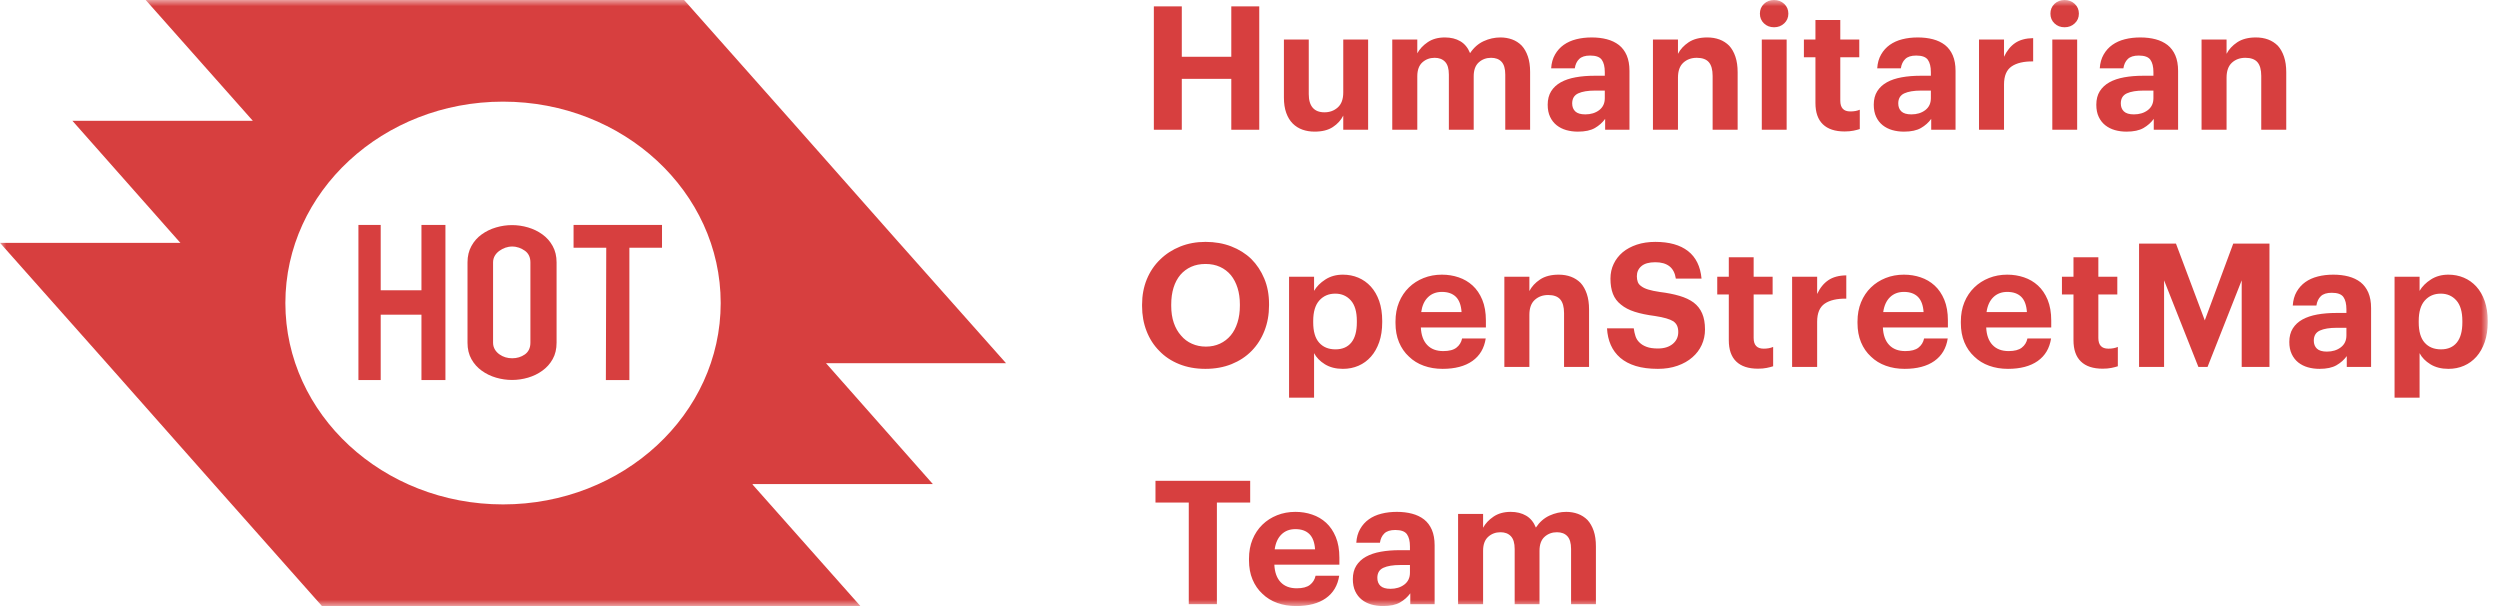
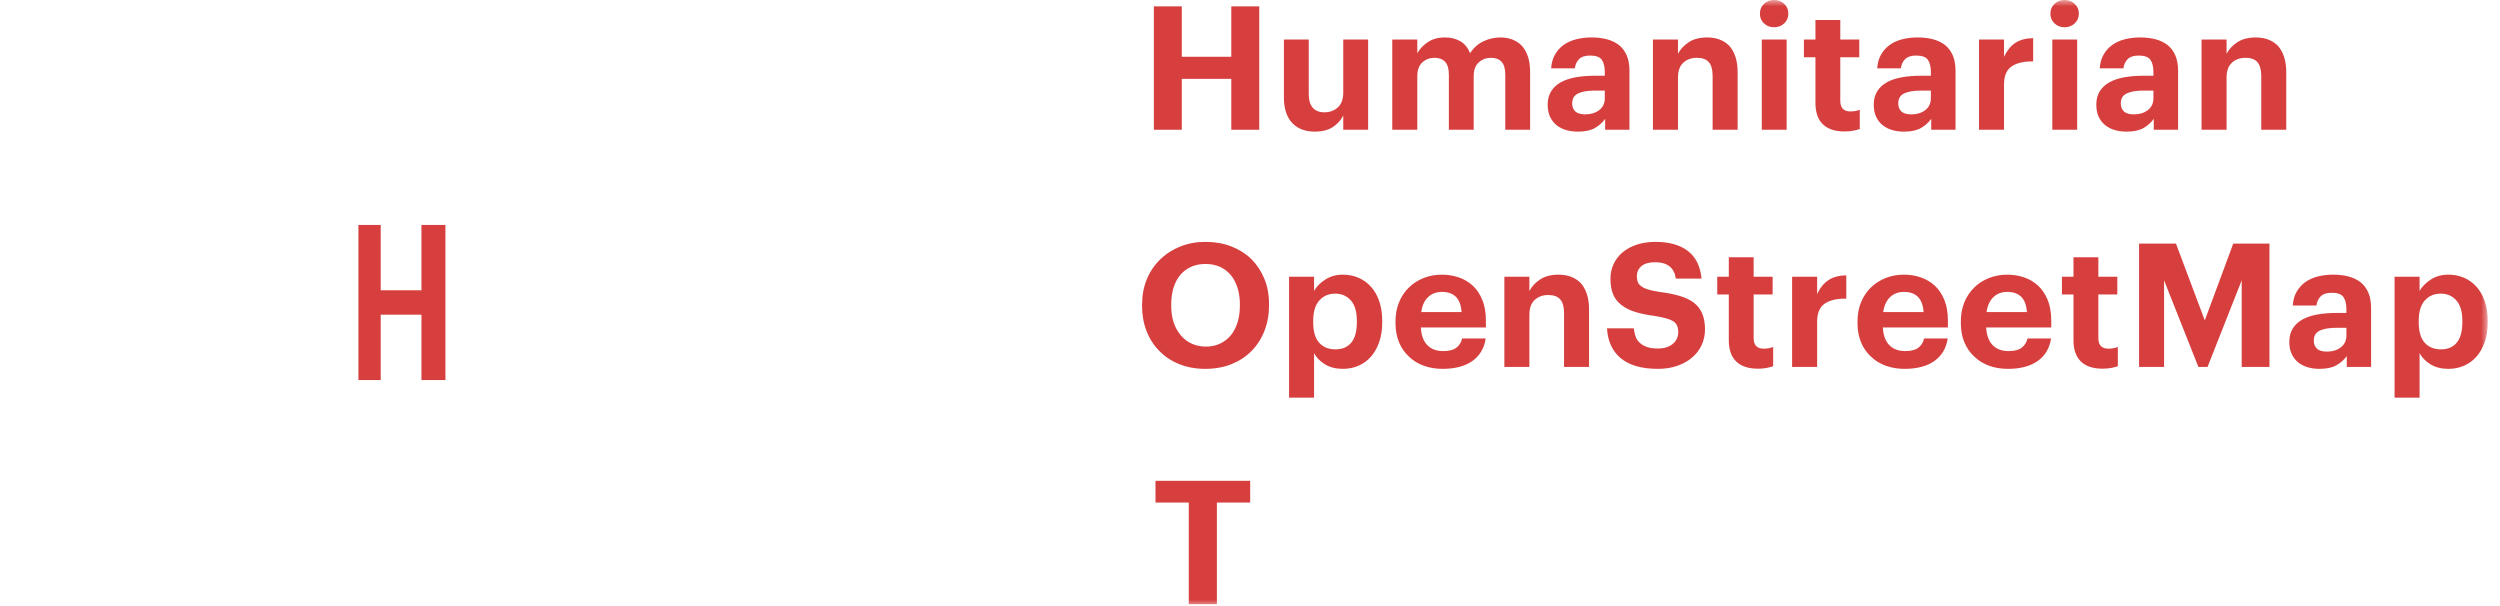
<svg xmlns="http://www.w3.org/2000/svg" xmlns:xlink="http://www.w3.org/1999/xlink" width="198" height="48" viewBox="0 0 198 48">
  <defs>
    <polygon id="a" points="0 48 197.027 48 197.027 0 0 0" />
  </defs>
  <g fill="none" fill-rule="evenodd">
    <polygon fill="#D73F3F" points="97.519 .505 97.519 4.496 93.598 4.496 93.598 .505 91.385 .505 91.385 10.276 93.598 10.276 93.598 6.245 97.519 6.245 97.519 10.276 99.733 10.276 99.733 .505" />
    <path fill="#D73F3F" d="M104.119 10.425C103.772 10.425 103.451 10.373 103.156 10.269 102.86 10.164 102.602 10.001 102.383 9.783 102.165 9.565 101.994 9.285 101.871 8.943 101.748 8.601 101.686 8.199 101.686 7.734L101.686 3.129 103.654 3.129 103.654 7.461C103.654 7.934 103.759 8.292 103.968 8.533 104.178 8.775 104.488 8.895 104.898 8.895 105.316 8.895 105.668 8.765 105.956 8.505 106.243 8.246 106.386 7.853 106.386 7.324L106.386 3.129 108.355 3.129 108.355 10.276 106.386 10.276 106.386 9.155C106.204 9.52 105.929 9.822 105.56 10.063 105.192 10.305 104.711 10.425 104.119 10.425M110.267 3.129L112.25 3.129 112.25 4.222C112.43 3.886 112.706 3.592 113.075 3.341 113.444 3.09 113.897 2.966 114.434 2.966 114.909 2.966 115.317 3.066 115.657 3.266 115.999 3.466 116.256 3.78 116.43 4.209 116.721 3.771 117.082 3.455 117.509 3.259 117.938 3.063 118.379 2.966 118.834 2.966 119.162 2.966 119.47 3.018 119.757 3.122 120.044 3.227 120.297 3.388 120.515 3.608 120.724 3.835 120.889 4.122 121.007 4.468 121.126 4.814 121.185 5.225 121.185 5.698L121.185 10.275 119.217 10.275 119.217 5.906C119.217 5.441 119.118 5.103 118.923 4.893 118.727 4.682 118.451 4.578 118.097 4.578 117.714 4.578 117.388 4.698 117.119 4.94 116.85 5.182 116.717 5.55 116.717 6.043L116.717 10.275 114.75 10.275 114.75 5.906C114.75 5.441 114.65 5.103 114.449 4.893 114.248 4.682 113.974 4.578 113.628 4.578 113.246 4.578 112.92 4.698 112.651 4.94 112.383 5.182 112.25 5.55 112.25 6.043L112.25 10.275 110.267 10.275 110.267 3.129zM125.556 9.059C125.994 9.059 126.359 8.947 126.655 8.723 126.951 8.497 127.1 8.183 127.1 7.779L127.1 7.174 126.335 7.174C125.761 7.174 125.315 7.247 124.996 7.394 124.676 7.541 124.517 7.807 124.517 8.192 124.517 8.459 124.6 8.669 124.763 8.825 124.927 8.981 125.192 9.059 125.556 9.059M124.969 10.426C124.64 10.426 124.333 10.384 124.046 10.303 123.759 10.22 123.506 10.093 123.288 9.92 123.07 9.747 122.896 9.527 122.769 9.257 122.64 8.989 122.577 8.667 122.577 8.294 122.577 7.875 122.669 7.52 122.851 7.228 123.033 6.937 123.288 6.7 123.615 6.518 123.943 6.335 124.336 6.204 124.791 6.122 125.246 6.039 125.747 5.999 126.294 5.999L127.1 5.999 127.1 5.711C127.1 5.283 127.02 4.958 126.861 4.735 126.702 4.511 126.394 4.4 125.939 4.4 125.547 4.4 125.258 4.491 125.071 4.674 124.884 4.855 124.769 5.102 124.723 5.411L122.851 5.411C122.878 4.992 122.98 4.627 123.158 4.319 123.336 4.008 123.566 3.753 123.848 3.553 124.131 3.353 124.461 3.204 124.839 3.109 125.216 3.013 125.624 2.966 126.062 2.966 126.499 2.966 126.9 3.013 127.264 3.109 127.628 3.204 127.947 3.357 128.22 3.566 128.484 3.776 128.69 4.05 128.836 4.386 128.98 4.723 129.054 5.133 129.054 5.616L129.054 10.275 127.127 10.275 127.127 9.415C126.917 9.707 126.646 9.947 126.315 10.139 125.982 10.331 125.533 10.426 124.969 10.426M130.913 3.129L132.895 3.129 132.895 4.263C133.076 3.908 133.36 3.602 133.74 3.347 134.124 3.094 134.616 2.966 135.217 2.966 135.572 2.966 135.896 3.02 136.187 3.129 136.479 3.238 136.733 3.402 136.952 3.621 137.162 3.849 137.325 4.138 137.444 4.488 137.563 4.839 137.621 5.251 137.621 5.725L137.621 10.275 135.64 10.275 135.64 6.012C135.64 5.52 135.54 5.158 135.34 4.926 135.14 4.694 134.821 4.578 134.383 4.578 133.956 4.578 133.6 4.708 133.317 4.967 133.035 5.226 132.895 5.621 132.895 6.149L132.895 10.275 130.913 10.275 130.913 3.129z" />
    <mask id="b" fill="#fff">
      <use xlink:href="#a" />
    </mask>
    <path fill="#D73F3F" d="M139.534 10.275L141.502 10.275 141.502 3.129 139.534 3.129 139.534 10.275zM140.505 2.159C140.185 2.159 139.918 2.057 139.705 1.851 139.49 1.647 139.384 1.39 139.384 1.08 139.384.77 139.49.513 139.705.308 139.918.102 140.185 0 140.505 0 140.822 0 141.091.102 141.31.308 141.529.513 141.638.77 141.638 1.08 141.638 1.39 141.529 1.647 141.31 1.851 141.091 2.057 140.822 2.159 140.505 2.159zM146.093 10.412C145.337 10.412 144.763 10.222 144.372 9.845 143.979 9.467 143.783 8.904 143.783 8.157L143.783 4.537 142.869 4.537 142.869 3.129 143.783 3.129 143.783 1.586 145.751 1.586 145.751 3.129 147.255 3.129 147.255 4.537 145.751 4.537 145.751 7.979C145.751 8.262 145.818 8.474 145.949 8.614 146.081 8.757 146.279 8.826 146.543 8.826 146.689 8.826 146.824 8.816 146.947 8.793 147.071 8.77 147.186 8.736 147.295 8.69L147.295 10.22C147.159 10.266 146.99 10.31 146.79 10.35 146.589 10.391 146.357 10.412 146.093 10.412M151.381 9.059C151.818 9.059 152.184 8.947 152.48 8.723 152.776 8.497 152.925 8.183 152.925 7.779L152.925 7.174 152.16 7.174C151.585 7.174 151.139 7.247 150.82 7.394 150.5 7.541 150.342 7.807 150.342 8.192 150.342 8.459 150.424 8.669 150.588 8.825 150.752 8.981 151.016 9.059 151.381 9.059M150.793 10.426C150.465 10.426 150.158 10.384 149.87 10.303 149.584 10.22 149.331 10.093 149.112 9.92 148.894 9.747 148.72 9.527 148.593 9.257 148.465 8.989 148.402 8.667 148.402 8.294 148.402 7.875 148.493 7.52 148.676 7.228 148.857 6.937 149.112 6.7 149.44 6.518 149.768 6.335 150.16 6.204 150.616 6.122 151.071 6.039 151.572 5.999 152.118 5.999L152.925 5.999 152.925 5.711C152.925 5.283 152.844 4.958 152.685 4.735 152.526 4.511 152.218 4.4 151.764 4.4 151.372 4.4 151.082 4.491 150.896 4.674 150.708 4.855 150.593 5.102 150.547 5.411L148.676 5.411C148.702 4.992 148.804 4.627 148.983 4.319 149.16 4.008 149.391 3.753 149.672 3.553 149.955 3.353 150.285 3.204 150.664 3.109 151.04 3.013 151.448 2.966 151.887 2.966 152.324 2.966 152.724 3.013 153.089 3.109 153.452 3.204 153.772 3.357 154.044 3.566 154.309 3.776 154.514 4.05 154.66 4.386 154.805 4.723 154.879 5.133 154.879 5.616L154.879 10.275 152.952 10.275 152.952 9.415C152.742 9.707 152.471 9.947 152.139 10.139 151.806 10.331 151.358 10.426 150.793 10.426M156.737 3.129L158.718 3.129 158.718 4.496C158.946 4.013 159.242 3.648 159.606 3.402 159.97 3.157 160.444 3.029 161.026 3.02L161.026 4.864C160.289 4.855 159.72 4.987 159.319 5.261 158.918 5.534 158.718 6.012 158.718 6.695L158.718 10.275 156.737 10.275 156.737 3.129zM162.543 10.275L164.511 10.275 164.511 3.129 162.543 3.129 162.543 10.275zM163.514 2.159C163.194 2.159 162.928 2.057 162.714 1.851 162.499 1.647 162.393 1.39 162.393 1.08 162.393.77 162.499.513 162.714.308 162.928.102 163.194 0 163.514 0 163.832 0 164.101.102 164.318.308 164.538.513 164.648.77 164.648 1.08 164.648 1.39 164.538 1.647 164.318 1.851 164.101 2.057 163.832 2.159 163.514 2.159zM169.007 9.059C169.444 9.059 169.81 8.947 170.106 8.723 170.402 8.497 170.551 8.183 170.551 7.779L170.551 7.174 169.785 7.174C169.211 7.174 168.765 7.247 168.446 7.394 168.127 7.541 167.968 7.807 167.968 8.192 167.968 8.459 168.05 8.669 168.214 8.825 168.378 8.981 168.642 9.059 169.007 9.059M168.419 10.426C168.091 10.426 167.784 10.384 167.496 10.303 167.209 10.22 166.957 10.093 166.738 9.92 166.52 9.747 166.346 9.527 166.219 9.257 166.091 8.989 166.028 8.667 166.028 8.294 166.028 7.875 166.119 7.52 166.301 7.228 166.484 6.937 166.738 6.7 167.066 6.518 167.393 6.335 167.786 6.204 168.241 6.122 168.697 6.039 169.197 5.999 169.744 5.999L170.551 5.999 170.551 5.711C170.551 5.283 170.47 4.958 170.311 4.735 170.152 4.511 169.844 4.4 169.389 4.4 168.997 4.4 168.709 4.491 168.521 4.674 168.334 4.855 168.219 5.102 168.173 5.411L166.301 5.411C166.328 4.992 166.43 4.627 166.609 4.319 166.786 4.008 167.017 3.753 167.299 3.553 167.581 3.353 167.911 3.204 168.289 3.109 168.666 3.013 169.074 2.966 169.513 2.966 169.949 2.966 170.35 3.013 170.715 3.109 171.078 3.204 171.397 3.357 171.67 3.566 171.935 3.776 172.14 4.05 172.286 4.386 172.431 4.723 172.505 5.133 172.505 5.616L172.505 10.275 170.578 10.275 170.578 9.415C170.368 9.707 170.097 9.947 169.765 10.139 169.432 10.331 168.984 10.426 168.419 10.426M174.363 3.129L176.344 3.129 176.344 4.263C176.526 3.908 176.809 3.602 177.191 3.347 177.574 3.094 178.066 2.966 178.667 2.966 179.022 2.966 179.345 3.02 179.637 3.129 179.928 3.238 180.183 3.402 180.403 3.621 180.612 3.849 180.775 4.138 180.893 4.488 181.012 4.839 181.071 5.251 181.071 5.725L181.071 10.275 179.091 10.275 179.091 6.012C179.091 5.52 178.989 5.158 178.789 4.926 178.589 4.694 178.271 4.578 177.833 4.578 177.405 4.578 177.049 4.708 176.767 4.967 176.485 5.226 176.344 5.621 176.344 6.149L176.344 10.275 174.363 10.275 174.363 3.129zM95.507 27.451C95.917 27.451 96.288 27.373 96.621 27.218 96.953 27.064 97.237 26.844 97.474 26.563 97.702 26.289 97.88 25.952 98.007 25.551 98.135 25.151 98.198 24.704 98.198 24.212L98.198 24.103C98.198 23.63 98.137 23.197 98.014 22.804 97.891 22.414 97.716 22.076 97.488 21.794 97.251 21.512 96.964 21.292 96.627 21.137 96.29 20.984 95.907 20.906 95.48 20.906 95.051 20.906 94.671 20.981 94.339 21.131 94.006 21.281 93.722 21.493 93.485 21.767 93.248 22.049 93.068 22.388 92.945 22.784 92.822 23.181 92.761 23.624 92.761 24.116L92.761 24.226C92.761 24.727 92.828 25.176 92.965 25.572 93.102 25.968 93.293 26.302 93.539 26.576 93.776 26.859 94.062 27.075 94.401 27.224 94.737 27.376 95.106 27.451 95.507 27.451M95.466 29.213C94.701 29.213 94.009 29.088 93.389 28.837 92.769 28.587 92.245 28.239 91.818 27.792 91.381 27.355 91.044 26.832 90.807 26.22 90.569 25.61 90.452 24.95 90.452 24.239L90.452 24.13C90.452 23.402 90.577 22.732 90.826 22.122 91.078 21.512 91.43 20.988 91.886 20.551 92.332 20.113 92.861 19.772 93.471 19.526 94.081 19.28 94.751 19.157 95.48 19.157 96.218 19.157 96.893 19.276 97.509 19.512 98.124 19.749 98.654 20.081 99.101 20.51 99.537 20.947 99.881 21.465 100.132 22.067 100.383 22.668 100.508 23.337 100.508 24.076L100.508 24.184C100.508 24.914 100.387 25.585 100.145 26.201 99.905 26.816 99.565 27.346 99.128 27.792 98.69 28.239 98.162 28.587 97.543 28.837 96.924 29.088 96.231 29.213 95.466 29.213M105.768 27.669C106.316 27.669 106.734 27.489 107.026 27.128 107.318 26.767 107.462 26.235 107.462 25.531L107.462 25.42C107.462 24.69 107.304 24.147 106.985 23.791 106.666 23.435 106.255 23.256 105.754 23.256 105.235 23.256 104.814 23.436 104.49 23.797 104.167 24.158 104.006 24.7 104.006 25.42L104.006 25.531C104.006 26.253 104.162 26.789 104.478 27.141 104.791 27.493 105.222 27.669 105.768 27.669zM102.093 21.916L104.074 21.916 104.074 23.037C104.274 22.692 104.574 22.39 104.97 22.136 105.366 21.881 105.827 21.753 106.356 21.753 106.793 21.753 107.201 21.832 107.579 21.992 107.956 22.152 108.286 22.386 108.57 22.696 108.851 23.006 109.073 23.388 109.233 23.843 109.39 24.3 109.471 24.823 109.471 25.414L109.471 25.524C109.471 26.116 109.39 26.64 109.233 27.096 109.073 27.551 108.856 27.934 108.583 28.243 108.301 28.562 107.97 28.804 107.592 28.967 107.214 29.132 106.802 29.213 106.356 29.213 105.8 29.213 105.326 29.092 104.935 28.852 104.543 28.61 104.256 28.316 104.074 27.969L104.074 31.495 102.093 31.495 102.093 21.916zM115.756 24.718C115.719 24.172 115.57 23.768 115.306 23.508 115.041 23.249 114.673 23.119 114.199 23.119 113.752 23.119 113.386 23.259 113.099 23.536 112.811 23.814 112.632 24.208 112.559 24.718L115.756 24.718zM114.253 29.213C113.715 29.213 113.219 29.132 112.764 28.967 112.307 28.804 111.917 28.562 111.589 28.243 111.251 27.934 110.99 27.555 110.803 27.109 110.616 26.663 110.523 26.152 110.523 25.579L110.523 25.469C110.523 24.904 110.616 24.394 110.803 23.939 110.99 23.484 111.251 23.092 111.589 22.764 111.917 22.445 112.304 22.197 112.75 22.019 113.196 21.841 113.679 21.753 114.199 21.753 114.663 21.753 115.106 21.823 115.524 21.965 115.942 22.106 116.311 22.322 116.631 22.614 116.949 22.904 117.205 23.281 117.396 23.74 117.587 24.201 117.683 24.75 117.683 25.388L117.683 25.934 112.531 25.934C112.559 26.535 112.725 26.997 113.031 27.32 113.336 27.644 113.762 27.806 114.307 27.806 114.773 27.806 115.121 27.716 115.353 27.532 115.586 27.351 115.734 27.109 115.798 26.808L117.669 26.808C117.551 27.583 117.198 28.177 116.611 28.592 116.023 29.006 115.237 29.213 114.253 29.213zM119.145 21.916L121.127 21.916 121.127 23.051C121.309 22.696 121.591 22.39 121.973 22.135 122.356 21.881 122.848 21.753 123.449 21.753 123.805 21.753 124.128 21.808 124.419 21.916 124.711 22.026 124.965 22.19 125.185 22.408 125.394 22.636 125.557 22.926 125.676 23.276 125.795 23.627 125.853 24.039 125.853 24.513L125.853 29.063 123.873 29.063 123.873 24.8C123.873 24.308 123.772 23.946 123.572 23.714 123.372 23.481 123.053 23.365 122.615 23.365 122.188 23.365 121.832 23.496 121.549 23.755 121.267 24.014 121.127 24.408 121.127 24.936L121.127 29.063 119.145 29.063 119.145 21.916zM131.306 29.213C130.631 29.213 130.05 29.138 129.557 28.988 129.065 28.838 128.655 28.621 128.326 28.339 127.999 28.056 127.749 27.719 127.576 27.327 127.402 26.936 127.302 26.494 127.275 26.002L129.393 26.002C129.421 26.221 129.466 26.428 129.53 26.623 129.593 26.819 129.698 26.986 129.844 27.122 129.989 27.268 130.178 27.385 130.411 27.47 130.643 27.558 130.942 27.601 131.306 27.601 131.798 27.601 132.189 27.48 132.482 27.238 132.772 26.996 132.918 26.683 132.918 26.3 132.918 26.108 132.889 25.945 132.83 25.807 132.77 25.67 132.672 25.552 132.535 25.451 132.39 25.36 132.198 25.28 131.961 25.212 131.724 25.143 131.428 25.082 131.074 25.027 130.446 24.946 129.91 24.834 129.468 24.693 129.026 24.551 128.664 24.362 128.382 24.126 128.09 23.898 127.878 23.616 127.746 23.279 127.614 22.943 127.548 22.538 127.548 22.064 127.548 21.646 127.632 21.259 127.801 20.904 127.969 20.549 128.209 20.239 128.519 19.976 128.828 19.721 129.202 19.521 129.639 19.374 130.076 19.23 130.563 19.157 131.101 19.157 132.203 19.157 133.066 19.398 133.69 19.884 134.314 20.37 134.672 21.097 134.762 22.066L132.726 22.066C132.662 21.63 132.494 21.304 132.222 21.09 131.948 20.876 131.574 20.769 131.101 20.769 130.609 20.769 130.242 20.871 130.001 21.077 129.759 21.282 129.639 21.55 129.639 21.878 129.639 22.051 129.664 22.204 129.714 22.337 129.764 22.469 129.857 22.58 129.994 22.672 130.122 22.772 130.303 22.859 130.541 22.932 130.778 23.005 131.082 23.069 131.456 23.124 132.048 23.197 132.568 23.299 133.014 23.432 133.46 23.563 133.834 23.739 134.134 23.959 134.435 24.186 134.66 24.474 134.81 24.82 134.961 25.167 135.036 25.591 135.036 26.093 135.036 26.53 134.95 26.939 134.776 27.318 134.603 27.697 134.357 28.023 134.039 28.296 133.72 28.579 133.328 28.802 132.863 28.966 132.399 29.131 131.88 29.213 131.306 29.213M139.23 29.2C138.474 29.2 137.9 29.01 137.509 28.632 137.117 28.255 136.921 27.692 136.921 26.944L136.921 23.324 136.006 23.324 136.006 21.916 136.921 21.916 136.921 20.373 138.889 20.373 138.889 21.916 140.392 21.916 140.392 23.324 138.889 23.324 138.889 26.767C138.889 27.049 138.954 27.261 139.086 27.402 139.218 27.544 139.417 27.614 139.681 27.614 139.826 27.614 139.962 27.604 140.084 27.58 140.208 27.557 140.323 27.524 140.433 27.477L140.433 29.008C140.296 29.053 140.127 29.097 139.927 29.138 139.726 29.179 139.494 29.2 139.23 29.2M141.935 21.916L143.918 21.916 143.918 23.284C144.144 22.8 144.441 22.436 144.806 22.19 145.169 21.944 145.642 21.816 146.226 21.808L146.226 23.652C145.488 23.643 144.918 23.775 144.518 24.048 144.118 24.322 143.918 24.8 143.918 25.483L143.918 29.063 141.935 29.063 141.935 21.916zM152.348 24.718C152.311 24.172 152.161 23.768 151.896 23.508 151.632 23.249 151.264 23.119 150.79 23.119 150.344 23.119 149.976 23.259 149.69 23.536 149.403 23.814 149.223 24.208 149.15 24.718L152.348 24.718zM150.844 29.213C150.307 29.213 149.811 29.132 149.356 28.967 148.899 28.804 148.508 28.562 148.18 28.243 147.842 27.934 147.58 27.555 147.394 27.109 147.207 26.663 147.114 26.152 147.114 25.579L147.114 25.469C147.114 24.904 147.207 24.394 147.394 23.939 147.58 23.484 147.842 23.092 148.18 22.764 148.508 22.445 148.896 22.197 149.341 22.019 149.788 21.841 150.27 21.753 150.79 21.753 151.254 21.753 151.696 21.823 152.115 21.965 152.533 22.106 152.903 22.322 153.222 22.614 153.54 22.904 153.796 23.281 153.988 23.74 154.178 24.201 154.274 24.75 154.274 25.388L154.274 25.934 149.123 25.934C149.15 26.535 149.316 26.997 149.621 27.32 149.927 27.644 150.352 27.806 150.899 27.806 151.364 27.806 151.712 27.716 151.944 27.532 152.176 27.351 152.324 27.109 152.388 26.808L154.26 26.808C154.141 27.583 153.788 28.177 153.201 28.592 152.613 29.006 151.828 29.213 150.844 29.213zM160.532 24.718C160.495 24.172 160.346 23.768 160.082 23.508 159.816 23.249 159.448 23.119 158.974 23.119 158.528 23.119 158.161 23.259 157.874 23.536 157.587 23.814 157.407 24.208 157.334 24.718L160.532 24.718zM159.028 29.213C158.491 29.213 157.995 29.132 157.54 28.967 157.083 28.804 156.692 28.562 156.365 28.243 156.027 27.934 155.765 27.555 155.578 27.109 155.391 26.663 155.299 26.152 155.299 25.579L155.299 25.469C155.299 24.904 155.391 24.394 155.578 23.939 155.765 23.484 156.027 23.092 156.365 22.764 156.692 22.445 157.08 22.197 157.526 22.019 157.972 21.841 158.454 21.753 158.974 21.753 159.439 21.753 159.881 21.823 160.299 21.965 160.718 22.106 161.087 22.322 161.406 22.614 161.725 22.904 161.98 23.281 162.172 23.74 162.362 24.201 162.458 24.75 162.458 25.388L162.458 25.934 157.307 25.934C157.334 26.535 157.501 26.997 157.806 27.32 158.111 27.644 158.538 27.806 159.083 27.806 159.548 27.806 159.897 27.716 160.128 27.532 160.361 27.351 160.509 27.109 160.573 26.808L162.445 26.808C162.326 27.583 161.974 28.177 161.386 28.592 160.798 29.006 160.013 29.213 159.028 29.213zM166.53 29.2C165.774 29.2 165.2 29.01 164.809 28.632 164.416 28.255 164.22 27.692 164.22 26.944L164.22 23.324 163.306 23.324 163.306 21.916 164.22 21.916 164.22 20.373 166.189 20.373 166.189 21.916 167.691 21.916 167.691 23.324 166.189 23.324 166.189 26.767C166.189 27.049 166.254 27.261 166.386 27.402 166.518 27.544 166.716 27.614 166.981 27.614 167.126 27.614 167.261 27.604 167.383 27.58 167.507 27.557 167.623 27.524 167.733 27.477L167.733 29.008C167.596 29.053 167.427 29.097 167.227 29.138 167.026 29.179 166.794 29.2 166.53 29.2" mask="url(#b)" />
    <polygon fill="#D73F3F" points="169.413 19.293 172.336 19.293 174.619 25.374 176.873 19.293 179.742 19.293 179.742 29.063 177.542 29.063 177.542 22.203 174.836 29.063 174.113 29.063 171.395 22.203 171.395 29.063 169.413 29.063" mask="url(#b)" />
    <path fill="#D73F3F" d="M184.292 27.847C184.73 27.847 185.095 27.734 185.391 27.51 185.687 27.284 185.836 26.97 185.836 26.567L185.836 25.961 185.071 25.961C184.497 25.961 184.051 26.035 183.732 26.181 183.412 26.328 183.253 26.594 183.253 26.98 183.253 27.246 183.336 27.456 183.499 27.612 183.664 27.768 183.928 27.847 184.292 27.847M183.705 29.213C183.376 29.213 183.069 29.172 182.782 29.09 182.495 29.008 182.243 28.88 182.024 28.708 181.806 28.535 181.632 28.314 181.505 28.044 181.377 27.776 181.313 27.455 181.313 27.081 181.313 26.663 181.405 26.308 181.587 26.016 181.769 25.724 182.024 25.488 182.351 25.305 182.679 25.123 183.072 24.992 183.527 24.909 183.982 24.827 184.483 24.786 185.03 24.786L185.836 24.786 185.836 24.499C185.836 24.071 185.756 23.745 185.597 23.522 185.438 23.299 185.13 23.188 184.675 23.188 184.283 23.188 183.994 23.279 183.807 23.461 183.62 23.643 183.505 23.889 183.459 24.198L181.587 24.198C181.614 23.78 181.716 23.415 181.894 23.106 182.072 22.796 182.302 22.54 182.584 22.34 182.867 22.14 183.197 21.992 183.575 21.896 183.952 21.8 184.36 21.753 184.798 21.753 185.235 21.753 185.636 21.8 186.001 21.896 186.364 21.992 186.683 22.144 186.956 22.353 187.22 22.564 187.426 22.837 187.572 23.173 187.716 23.511 187.79 23.92 187.79 24.404L187.79 29.063 185.864 29.063 185.864 28.202C185.654 28.494 185.383 28.735 185.051 28.926 184.718 29.118 184.27 29.213 183.705 29.213M193.324 27.669C193.871 27.669 194.29 27.489 194.582 27.128 194.873 26.767 195.019 26.235 195.019 25.531L195.019 25.42C195.019 24.69 194.859 24.147 194.541 23.791 194.222 23.435 193.811 23.256 193.311 23.256 192.791 23.256 192.371 23.436 192.047 23.797 191.723 24.158 191.563 24.7 191.563 25.42L191.563 25.531C191.563 26.253 191.719 26.789 192.034 27.141 192.347 27.493 192.778 27.669 193.324 27.669zM189.649 21.916L191.631 21.916 191.631 23.037C191.831 22.692 192.129 22.39 192.525 22.136 192.922 21.881 193.383 21.753 193.912 21.753 194.349 21.753 194.757 21.832 195.135 21.992 195.512 22.152 195.843 22.386 196.126 22.696 196.407 23.006 196.628 23.388 196.788 23.843 196.947 24.3 197.027 24.823 197.027 25.414L197.027 25.524C197.027 26.116 196.947 26.64 196.788 27.096 196.628 27.551 196.412 27.934 196.139 28.243 195.857 28.562 195.527 28.804 195.148 28.967 194.771 29.132 194.359 29.213 193.912 29.213 193.356 29.213 192.882 29.092 192.491 28.852 192.099 28.61 191.812 28.316 191.631 27.969L191.631 31.495 189.649 31.495 189.649 21.916z" mask="url(#b)" />
    <polygon fill="#D73F3F" points="94.151 39.802 91.514 39.802 91.514 38.08 99.015 38.08 99.015 39.802 96.378 39.802 96.378 47.85 94.151 47.85" mask="url(#b)" />
-     <path fill="#D73F3F" d="M104.153 43.505C104.116 42.958 103.966 42.555 103.702 42.296 103.437 42.037 103.069 41.906 102.596 41.906 102.148 41.906 101.782 42.045 101.496 42.323 101.208 42.601 101.028 42.994 100.956 43.505L104.153 43.505zM102.649 48C102.112 48 101.616 47.918 101.161 47.754 100.704 47.59 100.313 47.349 99.985 47.03 99.648 46.721 99.386 46.342 99.2 45.896 99.012 45.45 98.92 44.939 98.92 44.365L98.92 44.256C98.92 43.691 99.012 43.181 99.2 42.725 99.386 42.27 99.648 41.879 99.985 41.551 100.313 41.232 100.7 40.984 101.146 40.806 101.592 40.629 102.076 40.54 102.596 40.54 103.06 40.54 103.502 40.61 103.92 40.753 104.339 40.893 104.708 41.109 105.027 41.401 105.345 41.692 105.601 42.068 105.792 42.527 105.984 42.988 106.079 43.537 106.079 44.175L106.079 44.721 100.928 44.721C100.956 45.321 101.121 45.785 101.427 46.108 101.732 46.431 102.158 46.593 102.704 46.593 103.169 46.593 103.517 46.502 103.749 46.32 103.982 46.137 104.13 45.896 104.194 45.596L106.065 45.596C105.947 46.369 105.594 46.964 105.007 47.379 104.419 47.793 103.634 48 102.649 48zM110.124 46.634C110.561 46.634 110.927 46.521 111.223 46.297 111.519 46.072 111.668 45.758 111.668 45.354L111.668 44.749 110.903 44.749C110.328 44.749 109.882 44.822 109.563 44.969 109.244 45.116 109.085 45.382 109.085 45.766 109.085 46.033 109.167 46.244 109.331 46.4 109.495 46.555 109.759 46.634 110.124 46.634M109.536 48C109.208 48 108.901 47.959 108.614 47.878 108.327 47.794 108.074 47.668 107.855 47.494 107.637 47.322 107.463 47.101 107.336 46.832 107.208 46.563 107.145 46.242 107.145 45.869 107.145 45.45 107.236 45.094 107.419 44.802 107.601 44.512 107.855 44.275 108.183 44.092 108.511 43.91 108.903 43.778 109.359 43.696 109.814 43.614 110.315 43.574 110.861 43.574L111.668 43.574 111.668 43.286C111.668 42.858 111.587 42.533 111.428 42.31 111.269 42.086 110.961 41.975 110.507 41.975 110.115 41.975 109.826 42.066 109.639 42.249 109.451 42.43 109.336 42.676 109.29 42.985L107.419 42.985C107.445 42.566 107.547 42.202 107.726 41.893 107.903 41.583 108.134 41.327 108.416 41.127 108.698 40.927 109.028 40.779 109.407 40.684 109.783 40.587 110.191 40.54 110.63 40.54 111.067 40.54 111.467 40.587 111.832 40.684 112.195 40.779 112.515 40.931 112.787 41.141 113.052 41.351 113.257 41.624 113.403 41.96 113.548 42.298 113.622 42.708 113.622 43.19L113.622 47.85 111.695 47.85 111.695 46.989C111.485 47.282 111.214 47.522 110.882 47.714 110.549 47.905 110.101 48 109.536 48M115.48 40.704L117.461 40.704 117.461 41.797C117.643 41.46 117.918 41.166 118.288 40.916 118.656 40.666 119.109 40.54 119.647 40.54 120.121 40.54 120.528 40.641 120.869 40.841 121.212 41.041 121.468 41.354 121.642 41.784 121.933 41.346 122.293 41.03 122.721 40.834 123.15 40.638 123.591 40.54 124.047 40.54 124.375 40.54 124.683 40.593 124.969 40.697 125.256 40.802 125.508 40.963 125.728 41.182 125.936 41.41 126.1 41.697 126.22 42.043 126.338 42.389 126.396 42.799 126.396 43.273L126.396 47.85 124.429 47.85 124.429 43.481C124.429 43.016 124.331 42.678 124.135 42.467 123.939 42.257 123.664 42.153 123.308 42.153 122.926 42.153 122.6 42.274 122.331 42.515 122.063 42.757 121.929 43.125 121.929 43.618L121.929 47.85 119.962 47.85 119.962 43.481C119.962 43.016 119.862 42.678 119.66 42.467 119.46 42.257 119.187 42.153 118.84 42.153 118.459 42.153 118.132 42.274 117.864 42.515 117.596 42.757 117.461 43.125 117.461 43.618L117.461 47.85 115.48 47.85 115.48 40.704zM37.027 20.775C37.027 20.291 37.13 19.859 37.336 19.486 37.541 19.112 37.813 18.807 38.151 18.564 38.487 18.321 38.865 18.137 39.286 18.013 39.705 17.89 40.127 17.828 40.554 17.828 40.979 17.828 41.403 17.89 41.823 18.013 42.242 18.137 42.62 18.321 42.956 18.564 43.295 18.807 43.566 19.112 43.772 19.486 43.979 19.859 44.081 20.291 44.081 20.775L44.081 27.147C44.081 27.641 43.979 28.075 43.772 28.442 43.566 28.811 43.295 29.114 42.956 29.357 42.62 29.601 42.242 29.786 41.823 29.909 41.403 30.032 40.979 30.093 40.554 30.093 40.127 30.093 39.705 30.032 39.286 29.909 38.865 29.786 38.487 29.601 38.151 29.357 37.813 29.114 37.541 28.811 37.336 28.442 37.13 28.075 37.027 27.641 37.027 27.147L37.027 20.775zM39.051 27.15C39.051 27.565 39.283 27.875 39.566 28.072 39.847 28.27 40.181 28.375 40.566 28.375 40.949 28.375 41.284 28.27 41.567 28.072 41.847 27.875 42.008 27.565 42.008 27.15L42.008 20.778C42.008 20.361 41.847 20.053 41.567 19.856 41.284 19.658 40.949 19.525 40.566 19.525 40.181 19.525 39.847 19.658 39.566 19.856 39.283 20.053 39.051 20.361 39.051 20.778L39.051 27.15z" mask="url(#b)" />
    <polygon fill="#D73F3F" points="33.379 17.815 33.379 22.99 30.152 22.99 30.152 17.815 28.387 17.815 28.387 30.1 30.152 30.1 30.152 24.923 33.379 24.923 33.379 30.1 35.278 30.1 35.278 17.815" mask="url(#b)" />
-     <polygon fill="#D73F3F" points="52.431 17.815 45.426 17.815 45.426 19.622 48.015 19.622 47.985 30.1 49.847 30.1 49.847 19.622 52.431 19.622" mask="url(#b)" />
-     <path fill="#D73F3F" d="M65.423,28.767 L79.679,28.767 L71.155,19.168 L62.669,9.57 L54.181,0 L11.539,0 L20.026,9.57 L5.738,9.57 L14.226,19.168 L14.291,19.233 L0,19.233 L8.522,28.832 L17.013,38.43 L25.5,48 L68.142,48 L59.651,38.43 L59.588,38.336 L73.879,38.336 L65.423,28.767 Z M39.839,39.949 C30.319,39.949 22.601,32.808 22.601,24.001 C22.601,15.191 30.319,8.05 39.839,8.05 C49.361,8.05 57.079,15.191 57.079,24.001 C57.079,32.808 49.361,39.949 39.839,39.949 Z" mask="url(#b)" />
  </g>
</svg>